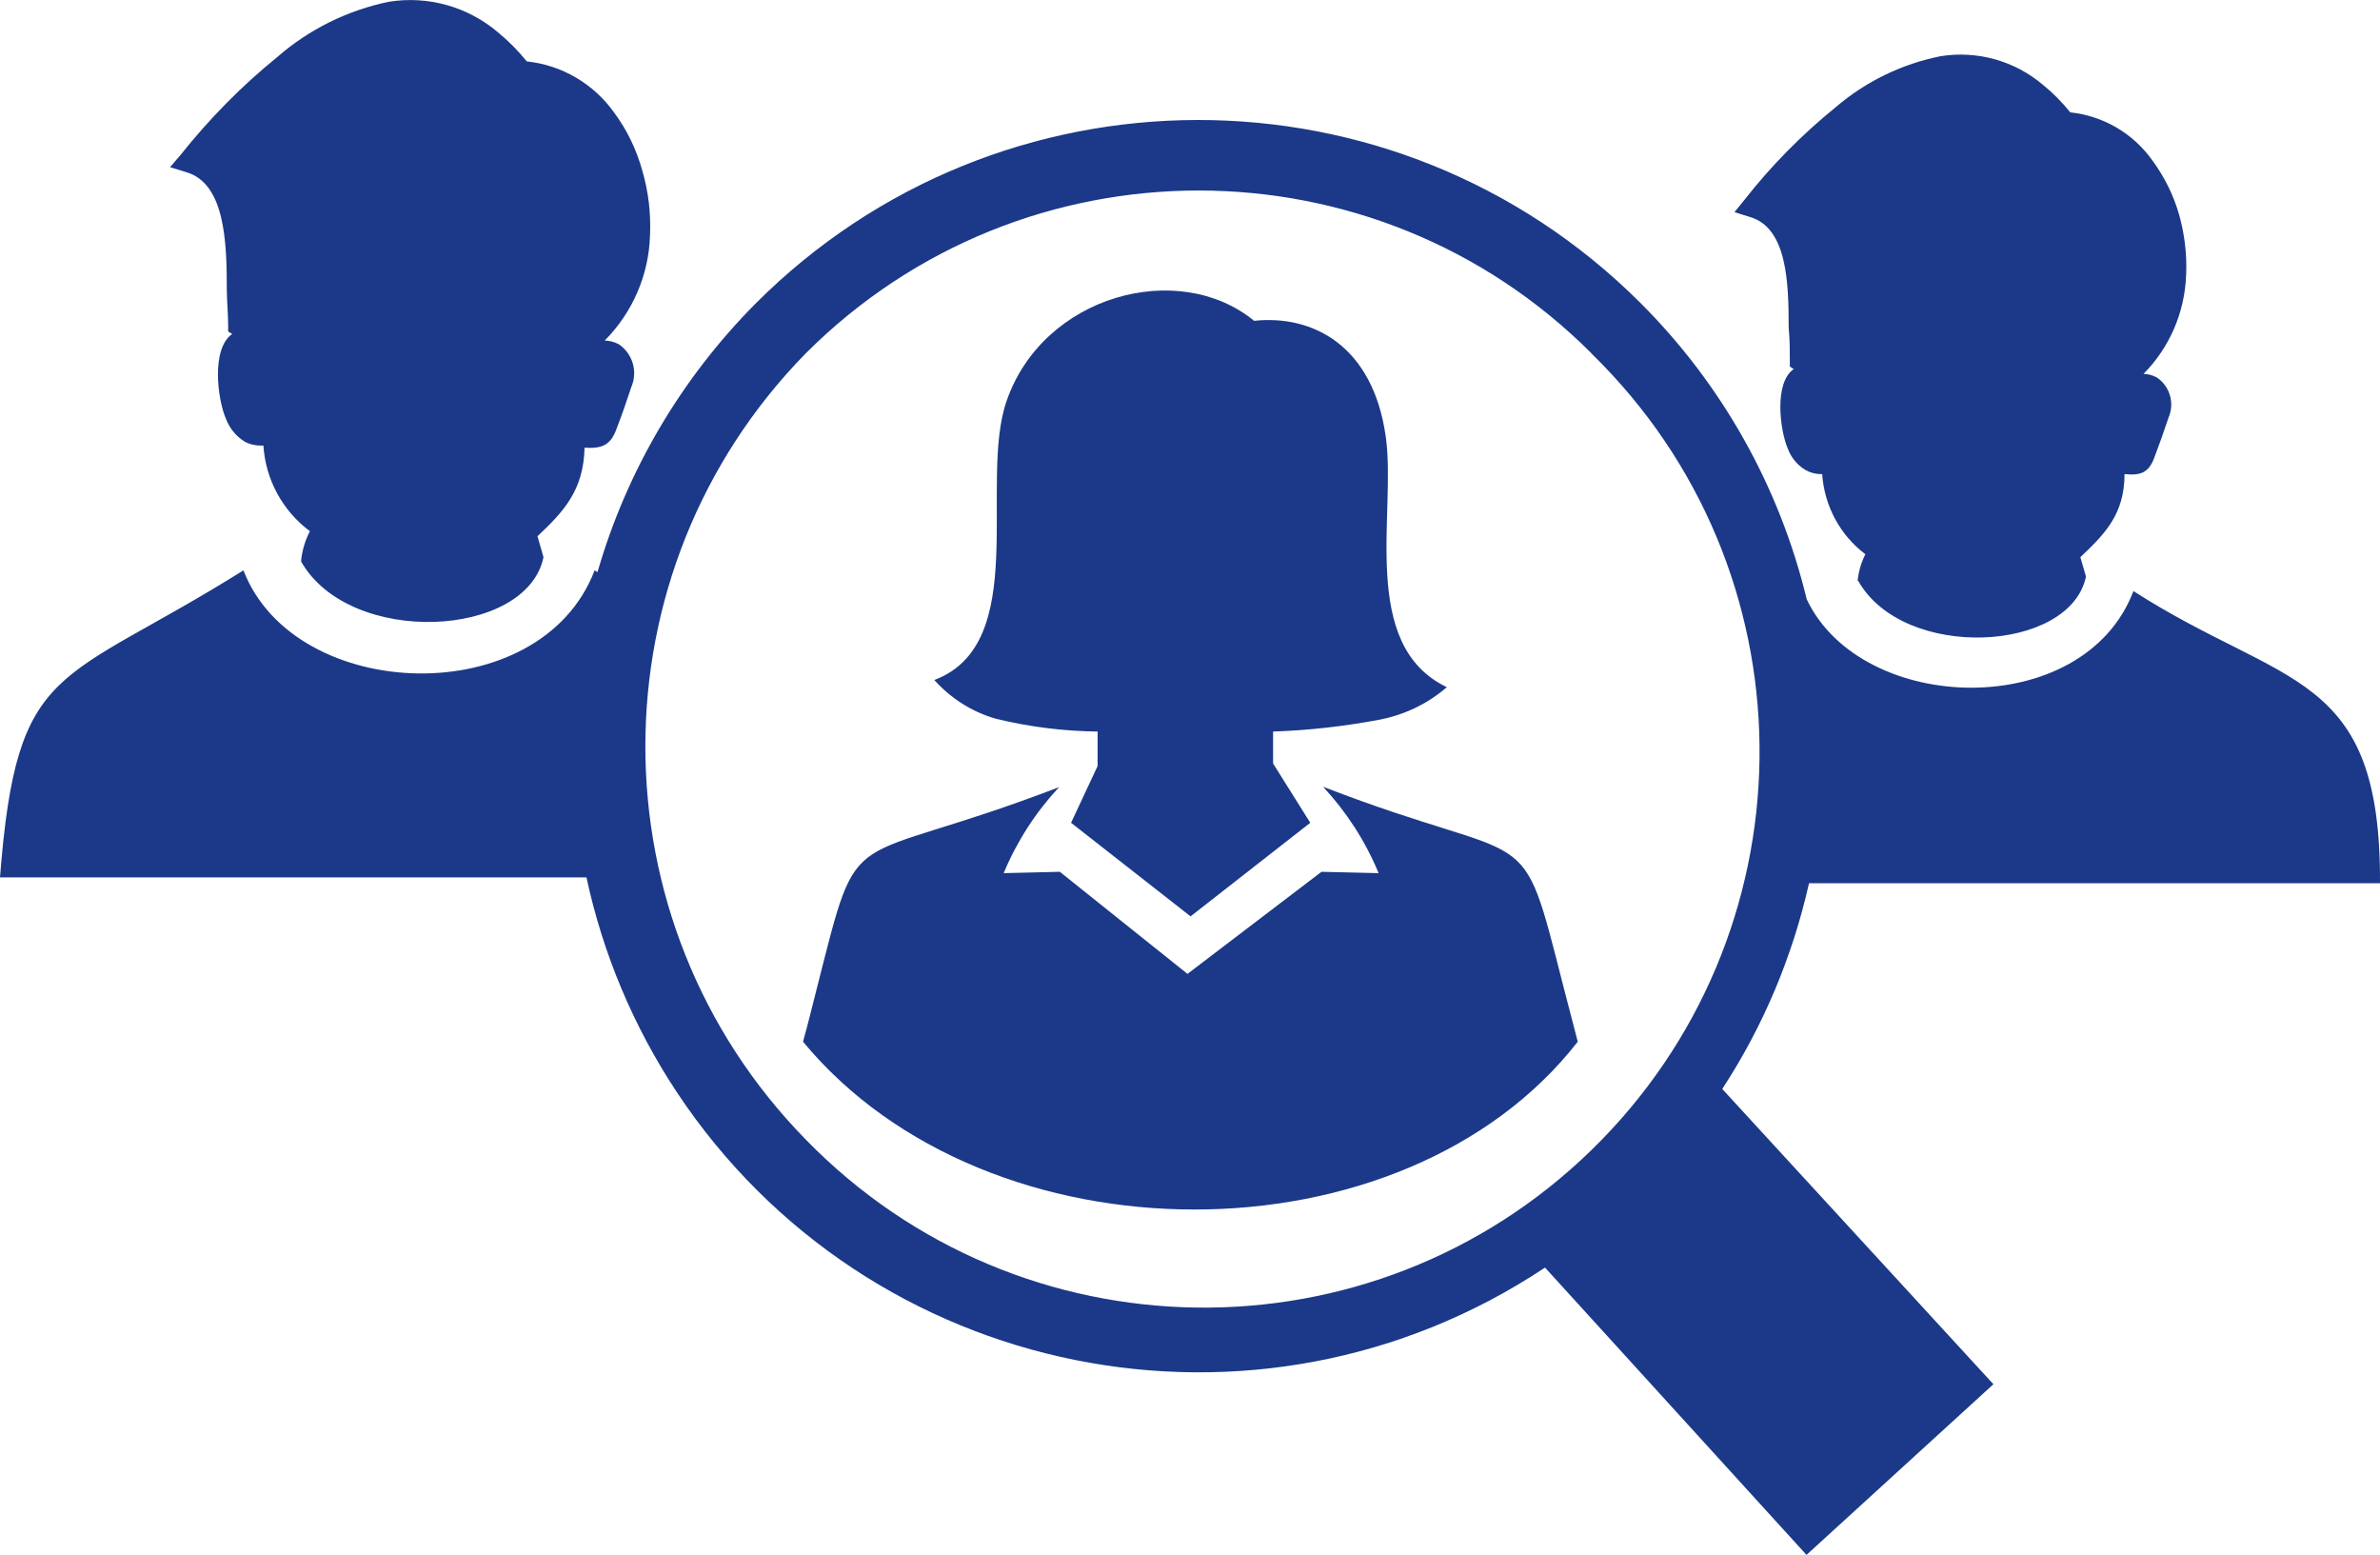
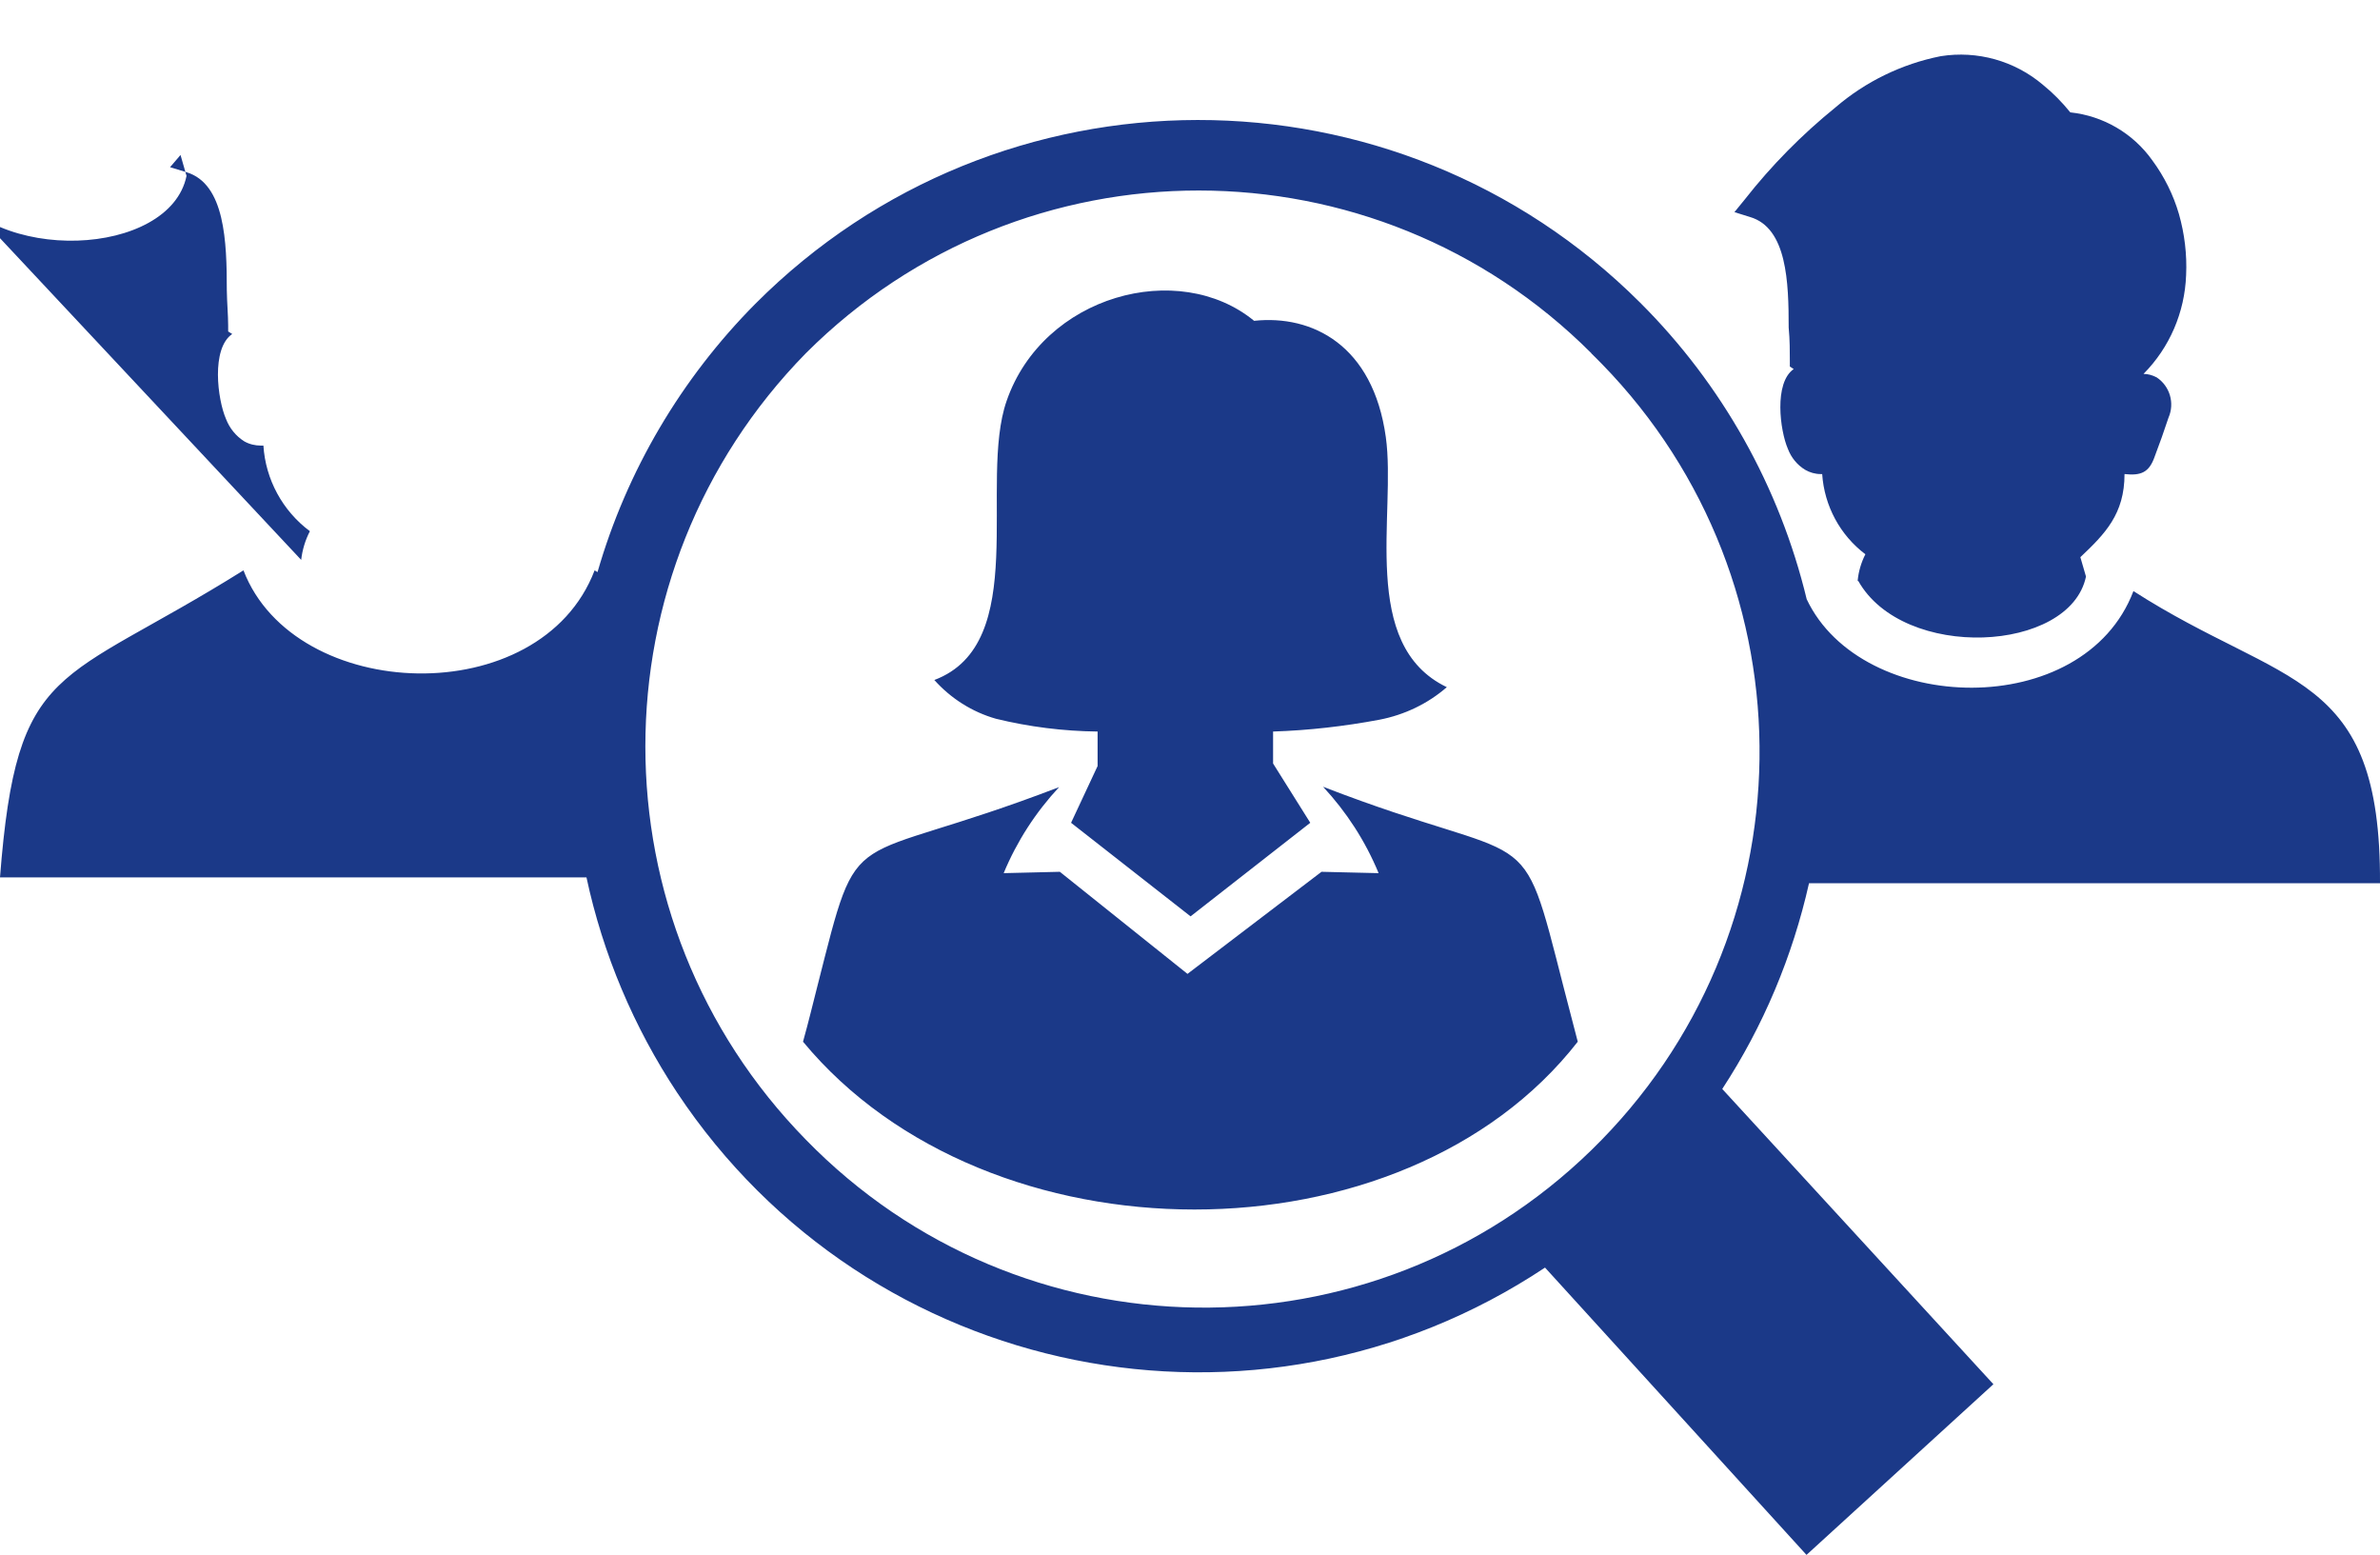
<svg xmlns="http://www.w3.org/2000/svg" id="Warstwa_2" width="122.88" height="80.26" viewBox="0 0 122.88 80.26">
  <g id="Layer_1">
-     <path d="M93.28,30.93c2.84,6,14.31,6.32,16.87-.42,7.78,5,12.78,4.05,12.73,15.08h-29.48c-.85,3.78-2.36,7.38-4.48,10.62l14,15.24-9.65,8.81-13.5-14.83c-14.87,9.88-34.93,5.84-44.81-9.03-2.24-3.38-3.83-7.15-4.68-11.11H0c.87-11.23,3-9.86,12.57-15.85,2.64,6.87,15.34,7.32,18.13,0l.15.09c1.51-5.23,4.32-9.99,8.15-13.85,12.6-12.63,33.06-12.65,45.69-.05,4.22,4.21,7.19,9.5,8.59,15.3ZM51.42,37.1c-1.23-.35-2.33-1.05-3.18-2,5-1.88,2.27-10.19,3.73-14.4,1.89-5.47,8.88-7.34,12.78-4.14,3-.32,6.14,1.25,6.8,6,.55,3.95-1.4,10.73,3.15,12.91-.99.86-2.19,1.43-3.48,1.68-1.81.34-3.65.55-5.49.61v1.65l1.92,3.06-6.18,4.83-6.17-4.83,1.37-2.93v-1.78c-1.77-.02-3.53-.24-5.25-.66ZM71.17,45.05c-.68-1.64-1.65-3.14-2.86-4.44,11.11,4.3,10.13,1.39,12.43,10.39.21.82.45,1.74.72,2.77-9,11.55-30.44,11.55-40,0,.28-1,.52-2,.73-2.82,2.26-8.88,1.24-6,12.49-10.32-1.21,1.3-2.18,2.8-2.86,4.44l2.9-.07,6.59,5.27,6.92-5.27,2.94.07v-.02ZM82.17,18.24c-11.19-11.2-29.34-11.21-40.55-.02,0,0-.02.02-.02.02-11.04,11.27-11.04,29.31,0,40.58,11.05,11.35,29.22,11.6,40.57.54s11.6-29.22.54-40.57c-.18-.19-.37-.37-.55-.55h0ZM15.55,28.9c.06-.52.21-1.02.45-1.48-1.41-1.05-2.29-2.67-2.4-4.42h-.13c-.3,0-.6-.07-.86-.22-.43-.27-.76-.68-.94-1.15-.44-1-.78-3.64.32-4.39l-.21-.13v-.3c0-.53-.06-1.17-.07-1.84,0-2.48-.09-5.48-2.08-6.08l-.85-.26.54-.63c1.48-1.86,3.15-3.56,5-5.06,1.64-1.43,3.63-2.41,5.76-2.85,2.01-.32,4.06.25,5.62,1.57.55.45,1.05.96,1.5,1.51,1.81.19,3.44,1.15,4.5,2.63.67.9,1.16,1.92,1.46,3,.32,1.09.45,2.22.4,3.35-.06,2.04-.9,3.98-2.34,5.43.25,0,.5.07.73.19.72.49.99,1.42.64,2.22-.22.67-.49,1.46-.75,2.12-.31.89-.77,1.05-1.66,1-.05,2.19-1.06,3.28-2.43,4.57l.31,1.08c-.86,4.19-10,4.64-12.51.23v-.09ZM95.91,30c.04-.48.18-.96.4-1.39-1.31-.99-2.12-2.5-2.23-4.14h-.08c-.28,0-.56-.08-.8-.22-.41-.25-.72-.63-.89-1.08-.41-.94-.73-3.41.3-4.12l-.2-.13v-.27c0-.5,0-1.11-.06-1.74,0-2.33-.08-5.15-2-5.71l-.8-.25.53-.65c1.38-1.76,2.95-3.35,4.69-4.76,1.55-1.33,3.42-2.24,5.43-2.64,1.89-.3,3.82.24,5.28,1.48.52.42.99.9,1.41,1.42,1.7.18,3.24,1.08,4.23,2.47.62.84,1.09,1.78,1.38,2.78.29,1.02.42,2.09.37,3.15-.07,1.92-.85,3.74-2.2,5.1.24,0,.47.07.68.18.68.45.94,1.33.61,2.08-.21.64-.47,1.37-.71,2-.29.84-.72,1-1.56.91,0,2.06-1,3.08-2.28,4.29l.29,1c-.82,3.94-9.43,4.37-11.76.22l-.03.02Z" fill="#1b3988" fill-rule="evenodd" />
+     <path d="M93.28,30.93c2.84,6,14.31,6.32,16.87-.42,7.78,5,12.78,4.05,12.73,15.08h-29.48c-.85,3.78-2.36,7.38-4.48,10.62l14,15.24-9.65,8.81-13.5-14.83c-14.87,9.88-34.93,5.84-44.81-9.03-2.24-3.38-3.83-7.15-4.68-11.11H0c.87-11.23,3-9.86,12.57-15.85,2.64,6.87,15.34,7.32,18.13,0l.15.09c1.51-5.23,4.32-9.99,8.15-13.85,12.6-12.63,33.06-12.65,45.69-.05,4.22,4.21,7.19,9.5,8.59,15.3ZM51.42,37.1c-1.23-.35-2.33-1.05-3.18-2,5-1.88,2.27-10.19,3.73-14.4,1.89-5.47,8.88-7.34,12.78-4.14,3-.32,6.14,1.25,6.8,6,.55,3.95-1.4,10.73,3.15,12.91-.99.86-2.19,1.43-3.48,1.68-1.81.34-3.65.55-5.49.61v1.65l1.92,3.06-6.18,4.83-6.17-4.83,1.37-2.93v-1.78c-1.77-.02-3.53-.24-5.25-.66ZM71.17,45.05c-.68-1.64-1.65-3.14-2.86-4.44,11.11,4.3,10.13,1.39,12.43,10.39.21.82.45,1.74.72,2.77-9,11.55-30.44,11.55-40,0,.28-1,.52-2,.73-2.82,2.26-8.88,1.24-6,12.49-10.32-1.21,1.3-2.18,2.8-2.86,4.44l2.9-.07,6.59,5.27,6.92-5.27,2.94.07v-.02ZM82.17,18.24c-11.19-11.2-29.34-11.21-40.55-.02,0,0-.02.02-.02.02-11.04,11.27-11.04,29.31,0,40.58,11.05,11.35,29.22,11.6,40.57.54s11.6-29.22.54-40.57c-.18-.19-.37-.37-.55-.55h0ZM15.55,28.9c.06-.52.21-1.02.45-1.48-1.41-1.05-2.29-2.67-2.4-4.42h-.13c-.3,0-.6-.07-.86-.22-.43-.27-.76-.68-.94-1.15-.44-1-.78-3.64.32-4.39l-.21-.13v-.3c0-.53-.06-1.17-.07-1.84,0-2.48-.09-5.48-2.08-6.08l-.85-.26.54-.63l.31,1.08c-.86,4.19-10,4.64-12.51.23v-.09ZM95.91,30c.04-.48.18-.96.4-1.39-1.31-.99-2.12-2.5-2.23-4.14h-.08c-.28,0-.56-.08-.8-.22-.41-.25-.72-.63-.89-1.08-.41-.94-.73-3.41.3-4.12l-.2-.13v-.27c0-.5,0-1.11-.06-1.74,0-2.33-.08-5.15-2-5.71l-.8-.25.53-.65c1.38-1.76,2.95-3.35,4.69-4.76,1.55-1.33,3.42-2.24,5.43-2.64,1.89-.3,3.82.24,5.28,1.48.52.42.99.9,1.41,1.42,1.7.18,3.24,1.08,4.23,2.47.62.84,1.09,1.78,1.38,2.78.29,1.02.42,2.09.37,3.15-.07,1.92-.85,3.74-2.2,5.1.24,0,.47.07.68.18.68.45.94,1.33.61,2.08-.21.64-.47,1.37-.71,2-.29.84-.72,1-1.56.91,0,2.06-1,3.08-2.28,4.29l.29,1c-.82,3.94-9.43,4.37-11.76.22l-.03.02Z" fill="#1b3988" fill-rule="evenodd" />
  </g>
</svg>